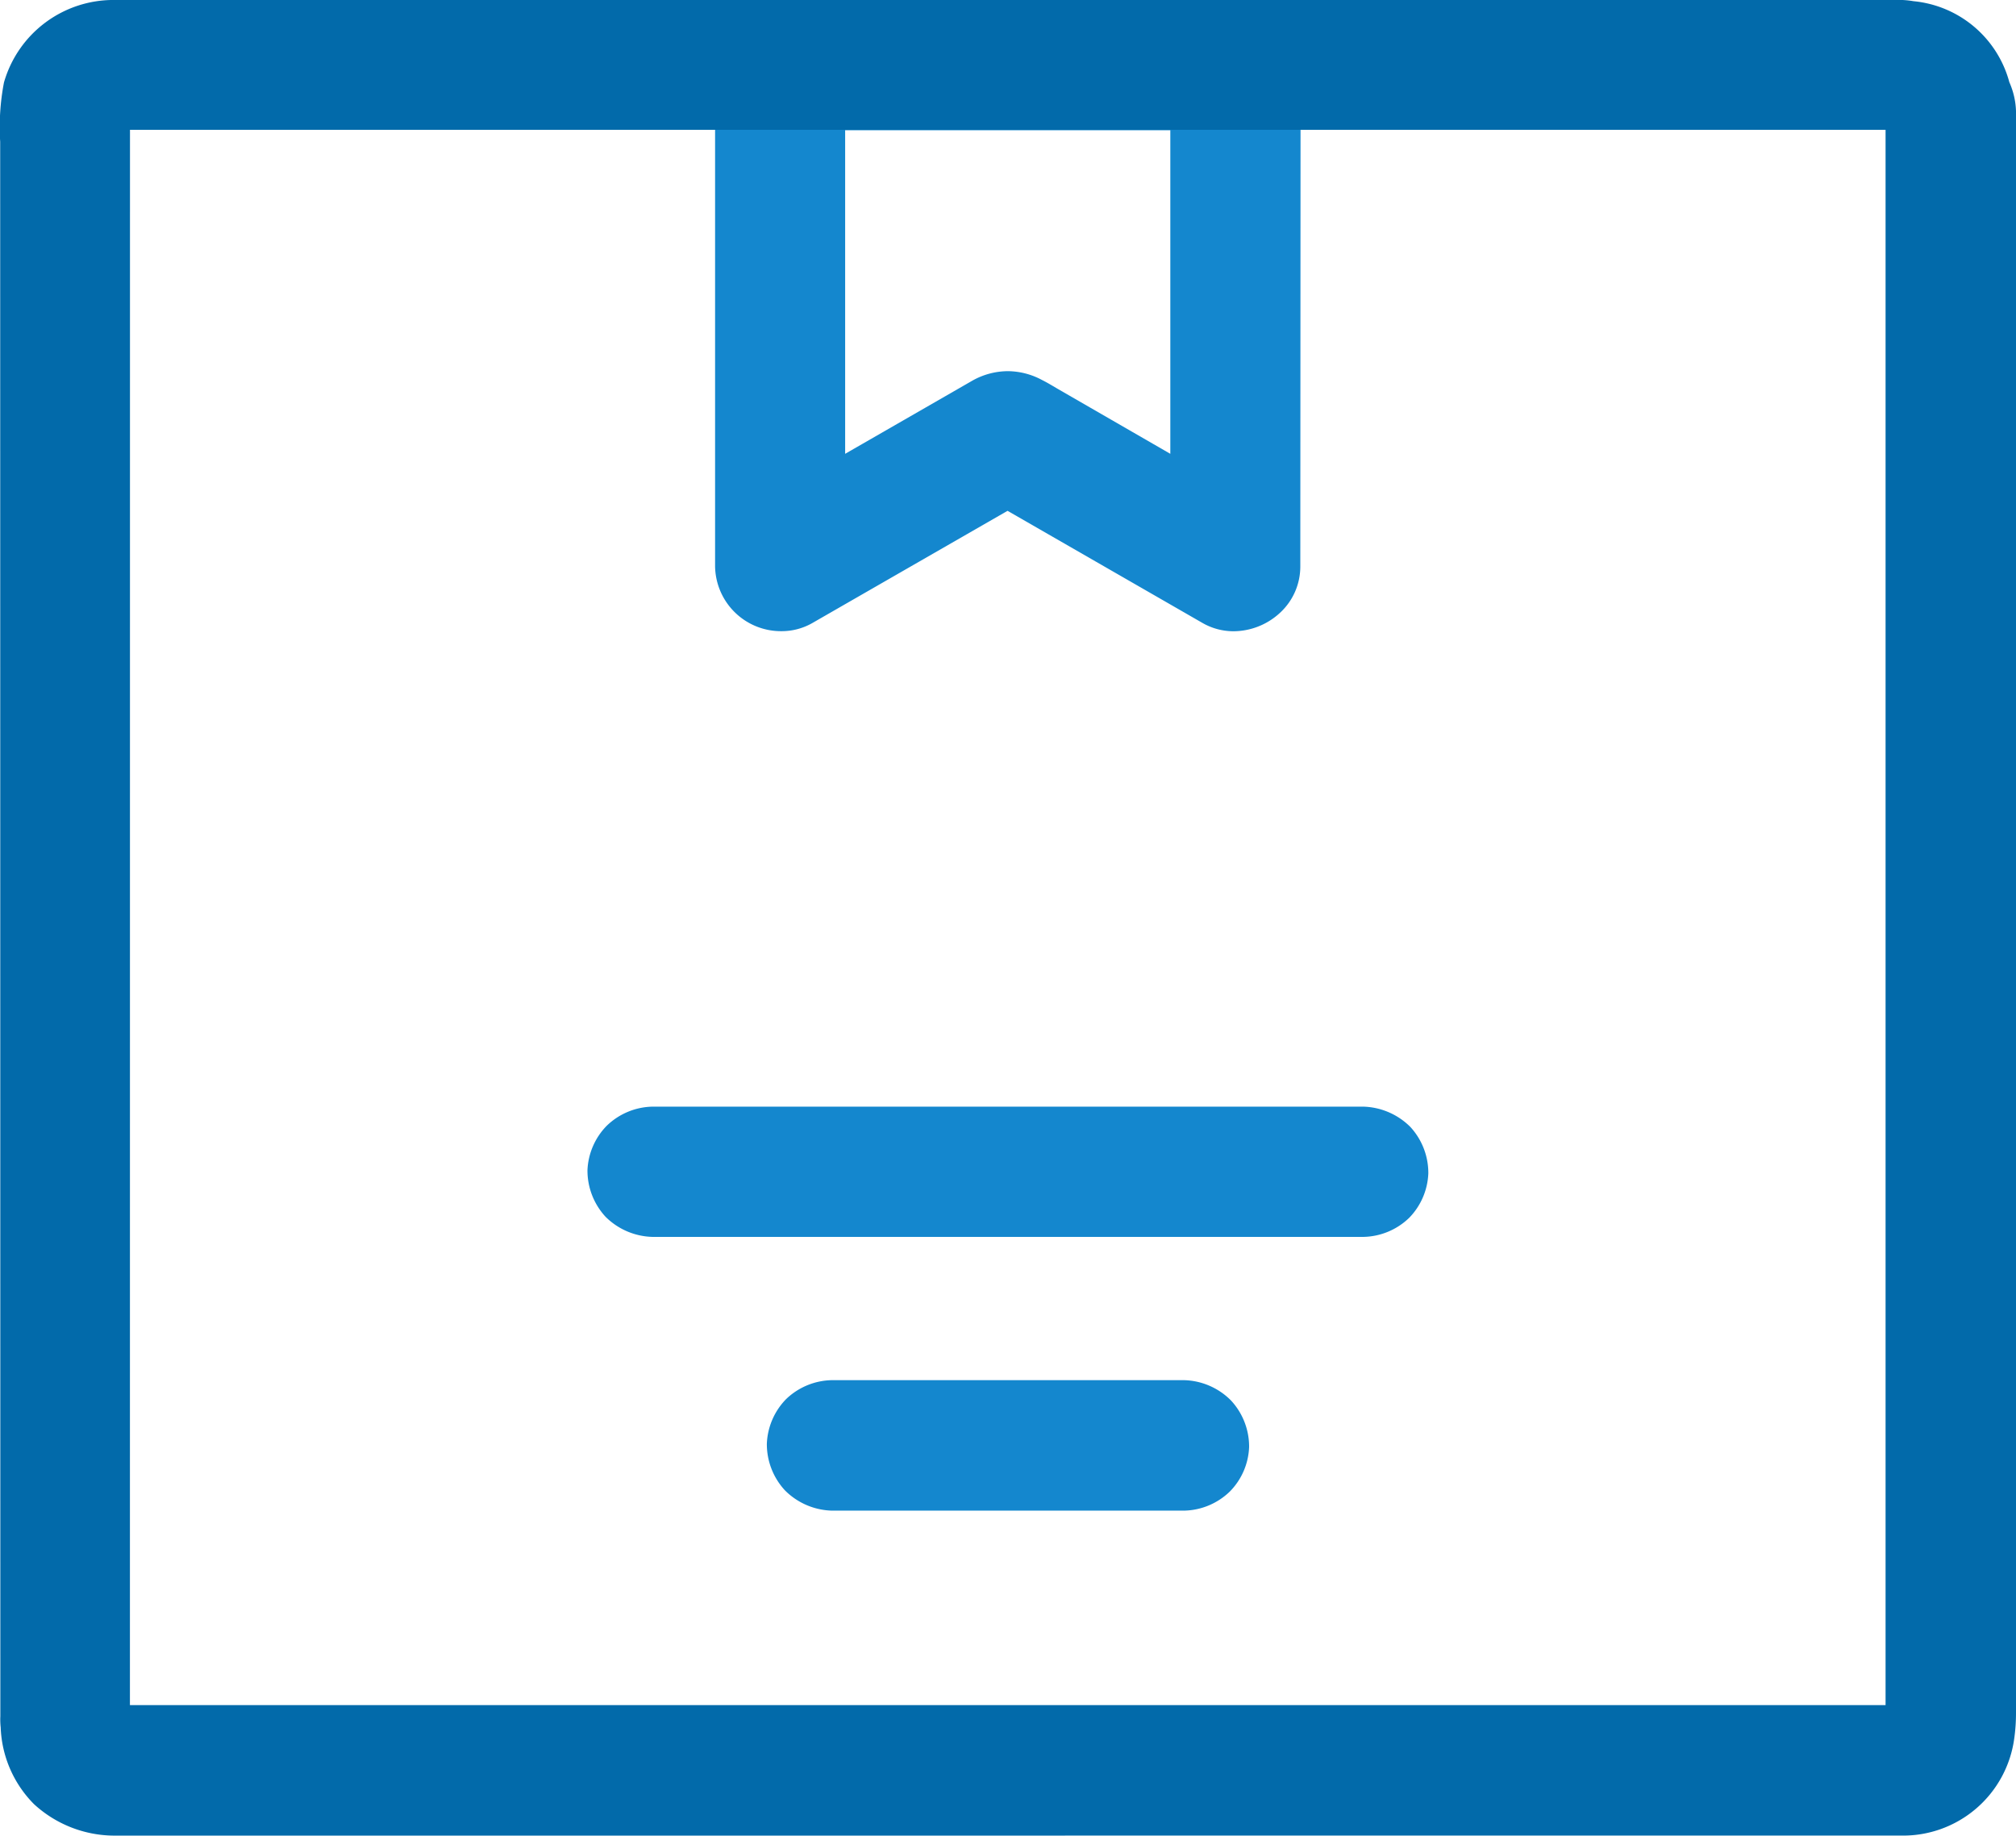
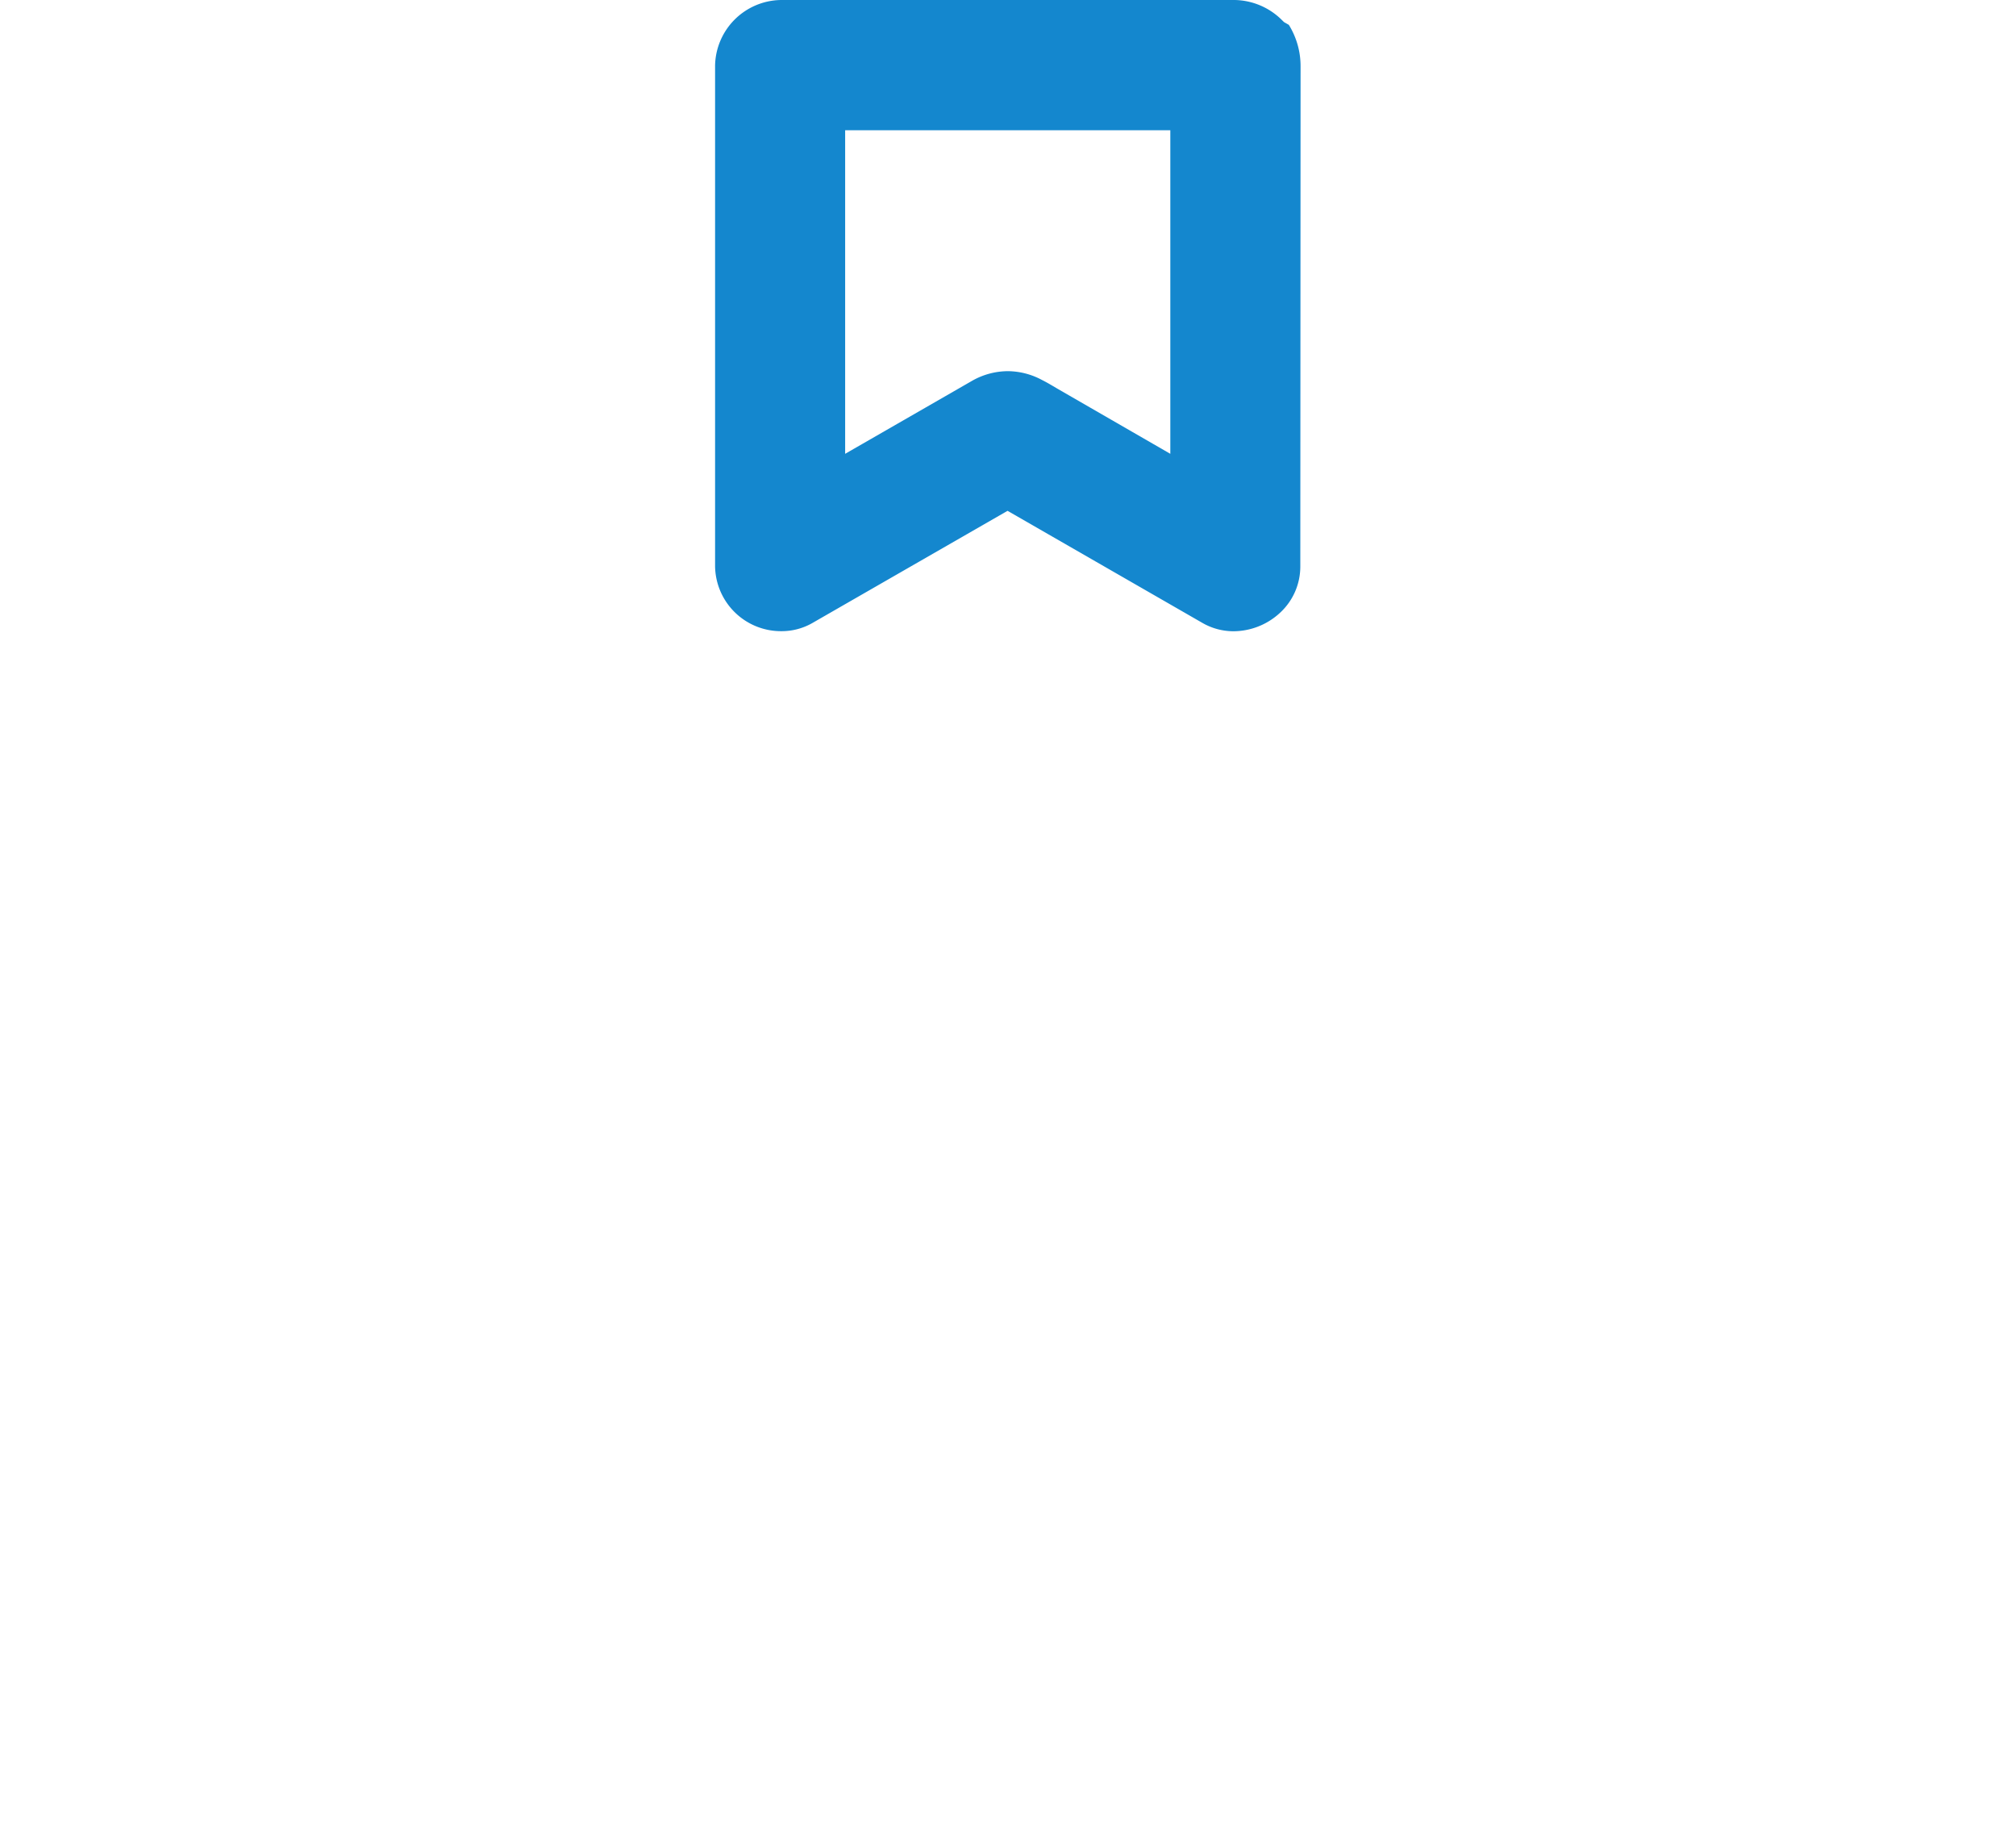
<svg xmlns="http://www.w3.org/2000/svg" width="99.508" height="90.617" viewBox="0 0 99.508 90.617">
  <defs>
    <style>.a{fill:#1487ce;}.b{fill:#026aaa;}</style>
  </defs>
  <g transform="translate(106.716 50.947)">
    <g transform="translate(-77.719 -50.947)">
      <path class="a" d="M-95.142-19.79a3.048,3.048,0,0,0,1.558-.422l9.6-5.519,9.6,5.523a3.071,3.071,0,0,0,1.558.422h0a3.4,3.4,0,0,0,2.3-.92,3.1,3.1,0,0,0,.992-2.278l.013-24.667a3.864,3.864,0,0,0-.579-2.069l-.238-.136-.17-.166a3.385,3.385,0,0,0-2.227-.924h-22.47a3.3,3.3,0,0,0-3.215,3.219v24.744A3.253,3.253,0,0,0-95.142-19.79ZM-92-44.517H-75.95v15.972l-5.514-3.181c-.264-.153-.524-.315-.813-.46a3.615,3.615,0,0,0-1.695-.439,3.6,3.6,0,0,0-1.771.481L-92-28.545Z" transform="translate(104.719 50.947)" />
-       <path class="a" d="M-59.291-37.121a3.411,3.411,0,0,0-2.325-1h-35.07a3.338,3.338,0,0,0-2.27.945,3.326,3.326,0,0,0-.95,2.193,3.364,3.364,0,0,0,.894,2.3,3.4,3.4,0,0,0,2.325.992h35.07a3.342,3.342,0,0,0,2.27-.941,3.331,3.331,0,0,0,.945-2.2A3.355,3.355,0,0,0-59.291-37.121Z" transform="translate(99.906 92.749)" />
-       <path class="a" d="M-77.242-34.947H-94.607a3.344,3.344,0,0,0-2.274.941,3.339,3.339,0,0,0-.945,2.2,3.361,3.361,0,0,0,.894,2.3,3.4,3.4,0,0,0,2.325,1h17.365a3.338,3.338,0,0,0,2.27-.945,3.306,3.306,0,0,0,.95-2.193,3.347,3.347,0,0,0-.894-2.3A3.376,3.376,0,0,0-77.242-34.947Z" transform="translate(106.68 103.077)" />
    </g>
-     <path class="b" d="M-101.057,39.666a5.881,5.881,0,0,1-3.981-1.554,5.661,5.661,0,0,1-1.644-3.79,3.587,3.587,0,0,1-.017-.554l-.008-77.715a11.714,11.714,0,0,1,.187-2.93,5.62,5.62,0,0,1,5.45-4.071h88.237a4.26,4.26,0,0,1,.566.06,5.434,5.434,0,0,1,4.731,4,3.8,3.8,0,0,1,.328,1.422V33.586a9.014,9.014,0,0,1-.089,1.3,5.535,5.535,0,0,1-5.557,4.778l-1.1,0Zm.754-6.443h86.657V-44.539H-100.3Z" transform="translate(0 0)" />
  </g>
</svg>